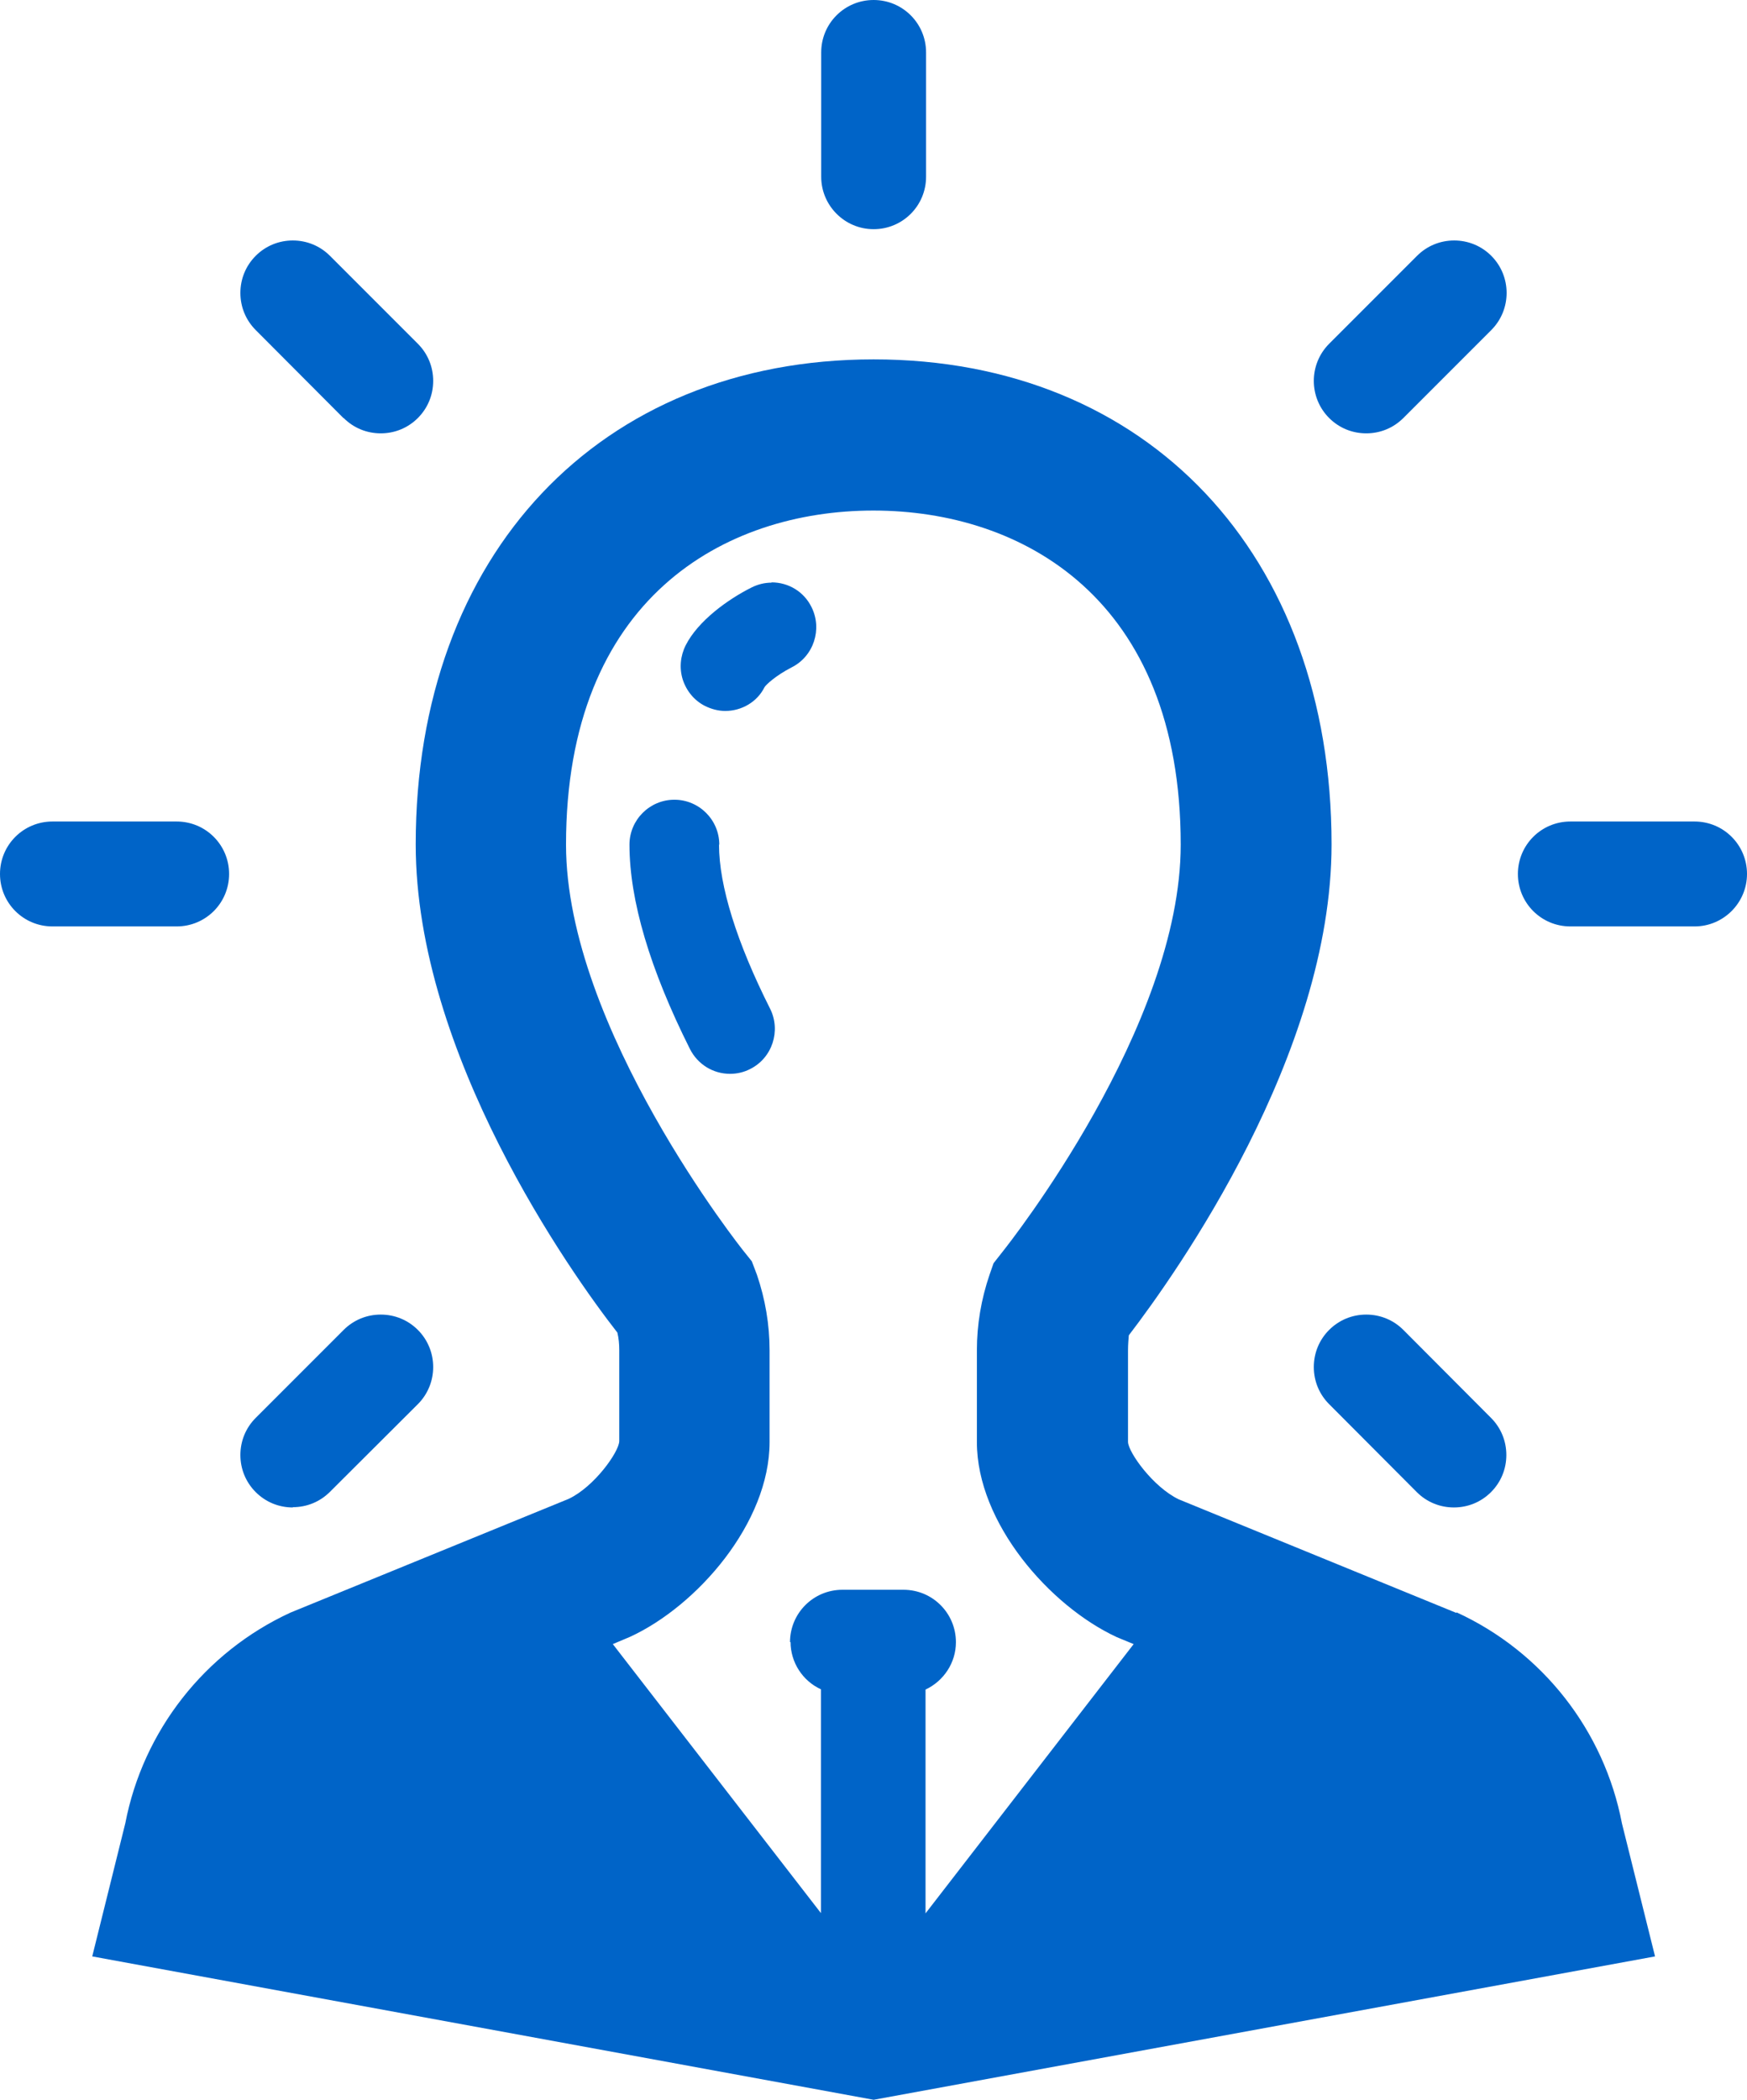
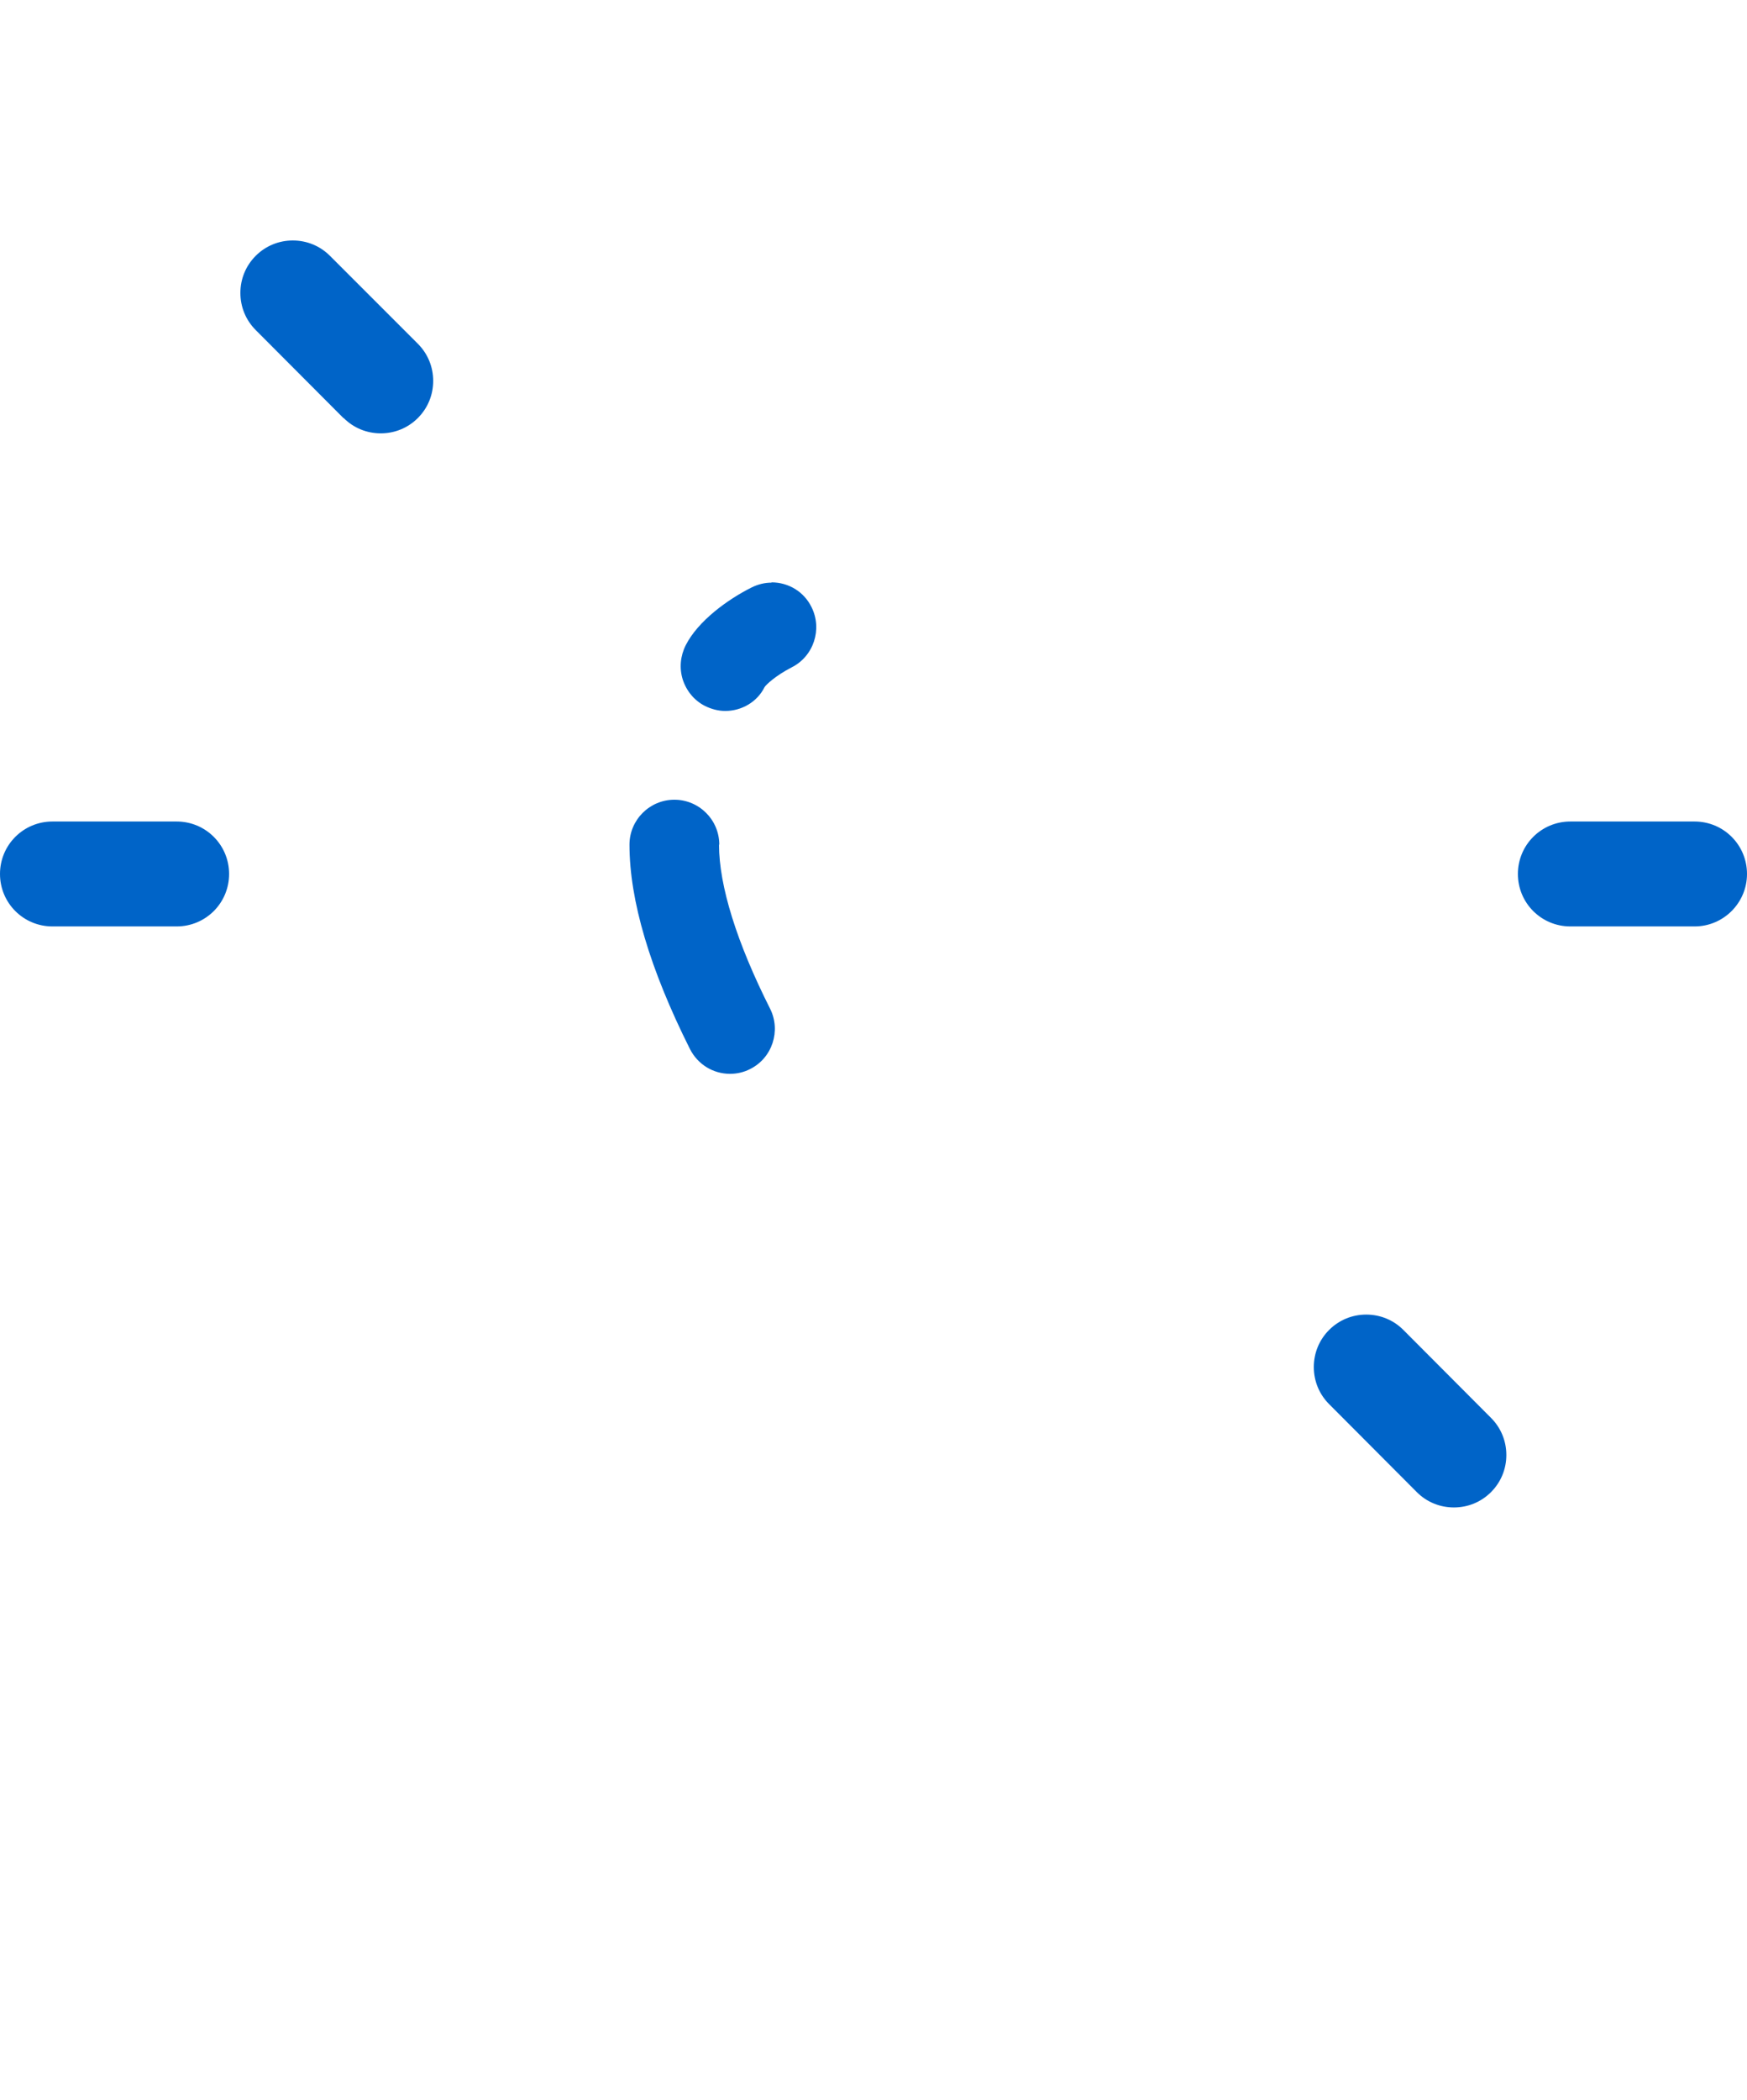
<svg xmlns="http://www.w3.org/2000/svg" id="_レイヤー_2" data-name="レイヤー 2" viewBox="0 0 64.97 78.08">
  <defs>
    <style>
      .cls-1 {
        fill: #0064c8;
      }
    </style>
  </defs>
  <g id="_レイヤー_1-2" data-name="レイヤー 1">
    <g>
-       <path class="cls-1" d="M54.16,59.96l-10.32-4.22c-.96-.46-1.87-1.74-1.89-2.13v-3.41c0-.22.02-.44.03-.56,1.77-2.31,7.54-10.44,7.54-18.25,0-10.78-6.85-18.03-17.03-18.03s-17.03,7.25-17.03,18.03c0,7.8,5.77,15.94,7.5,18.15.05.21.07.43.07.65v3.39c-.02.41-.93,1.69-1.88,2.14l-10.35,4.23c-3.19,1.47-5.48,4.4-6.14,7.83l-1.23,4.95,29.06,5.33,29.06-5.33-1.23-4.94c-.66-3.45-2.95-6.38-6.15-7.85ZM29.4,61.04c0,.76.45,1.45,1.13,1.76v8.32l-7.74-10,.64-.27c2.5-1.15,5.19-4.24,5.19-7.24v-3.41c0-.96-.16-1.9-.47-2.81l-.19-.5-.28-.35c-.07-.08-6.63-8.33-6.63-15.14,0-9.16,5.9-12.42,11.43-12.42s11.43,3.26,11.43,12.42c0,6.76-6.36,14.8-6.63,15.14l-.33.42-.15.43c-.31.91-.47,1.85-.47,2.81v3.41c0,3,2.7,6.09,5.2,7.25l.63.26-7.74,10.01v-8.32c.68-.32,1.13-1,1.13-1.76,0-1.08-.87-1.95-1.95-1.95h-2.27c-1.08,0-1.95.87-1.95,1.95Z" />
      <path class="cls-1" d="M28.7,21.66c-.26,0-.51.06-.75.18-.88.44-1.99,1.24-2.45,2.15-.2.4-.24.85-.11,1.27.14.43.43.78.82.98.24.12.5.19.76.19.62,0,1.19-.34,1.46-.88.05-.09.41-.43,1.01-.74.82-.41,1.15-1.42.74-2.24-.28-.57-.85-.92-1.49-.92Z" />
      <path class="cls-1" d="M26.75,31.4c0-.92-.75-1.67-1.67-1.67s-1.67.75-1.67,1.67c0,2.07.76,4.63,2.25,7.6.29.57.86.92,1.49.92.26,0,.52-.06.75-.18.82-.41,1.15-1.42.74-2.24-1.24-2.46-1.9-4.57-1.9-6.1Z" />
-       <path class="cls-1" d="M32.49,8.52c1.08,0,1.95-.87,1.95-1.95V1.95c0-1.08-.87-1.95-1.95-1.95s-1.95.87-1.95,1.95v4.62c0,1.07.87,1.95,1.95,1.95Z" />
      <path class="cls-1" d="M12.78,15.54c.37.37.86.57,1.38.57s1.01-.2,1.38-.57c.37-.37.57-.86.57-1.38s-.2-1.01-.57-1.38l-3.27-3.27c-.37-.37-.86-.57-1.38-.57s-1.01.2-1.38.57c-.37.37-.57.86-.57,1.38s.2,1.01.57,1.38l3.26,3.27Z" />
      <path class="cls-1" d="M52.19,49.44c-.37-.37-.86-.57-1.38-.57s-1.01.2-1.38.57c-.37.37-.57.86-.57,1.38s.2,1.01.57,1.38l3.26,3.27c.37.37.86.57,1.38.57s1.01-.2,1.38-.57c.37-.37.57-.86.57-1.38s-.2-1.01-.57-1.38l-3.26-3.27Z" />
      <path class="cls-1" d="M8.52,32.49c0-1.08-.87-1.95-1.95-1.95H1.95c-1.08,0-1.95.87-1.95,1.95s.87,1.95,1.95,1.95h4.62c1.08,0,1.95-.87,1.95-1.95Z" />
      <path class="cls-1" d="M63.02,30.54h-4.62c-1.08,0-1.95.87-1.95,1.95s.87,1.95,1.95,1.95h4.62c1.08,0,1.95-.88,1.95-1.95,0-1.08-.87-1.95-1.95-1.95Z" />
-       <path class="cls-1" d="M10.89,56.03c.52,0,1.01-.2,1.38-.57l3.27-3.26c.76-.76.76-2,0-2.76-.37-.37-.86-.57-1.38-.57s-1.01.2-1.38.57l-3.27,3.27c-.37.37-.57.86-.57,1.38s.2,1.01.57,1.38c.37.37.86.57,1.38.57Z" />
-       <path class="cls-1" d="M50.81,16.11c.52,0,1.01-.2,1.38-.57l3.27-3.27c.76-.76.76-2,0-2.76-.37-.37-.86-.57-1.38-.57s-1.01.2-1.38.57l-3.27,3.27c-.76.76-.76,2,0,2.76.37.37.86.57,1.38.57Z" />
    </g>
  </g>
</svg>